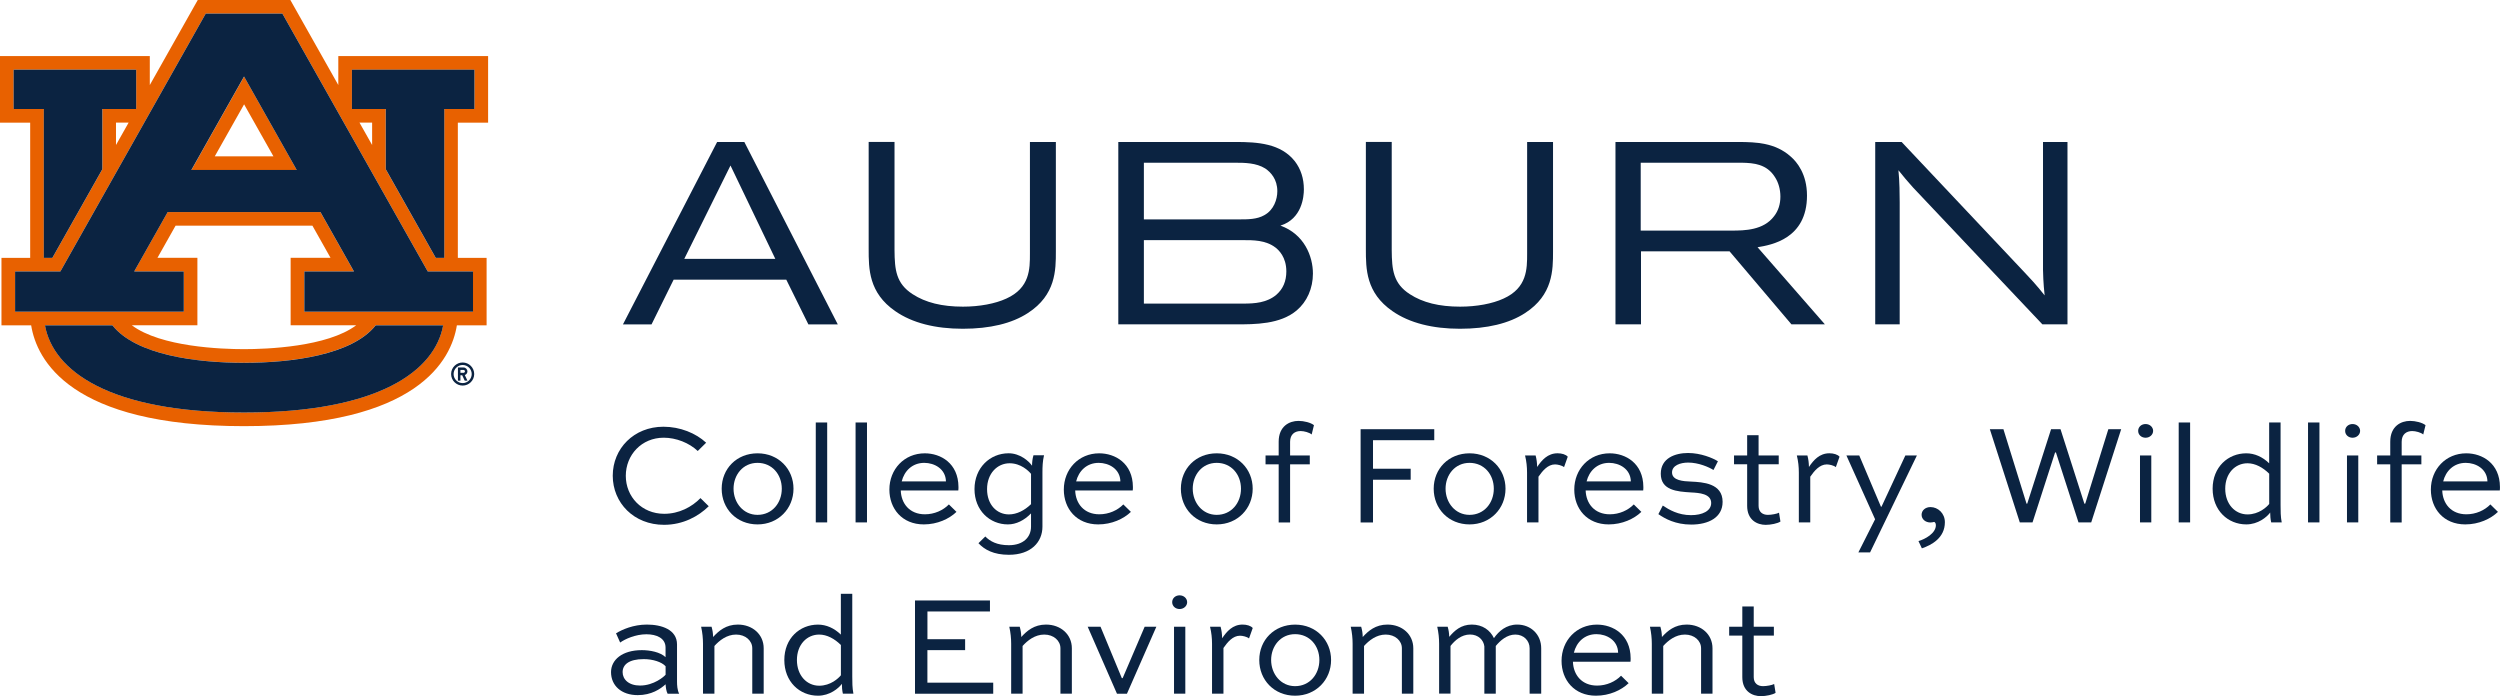
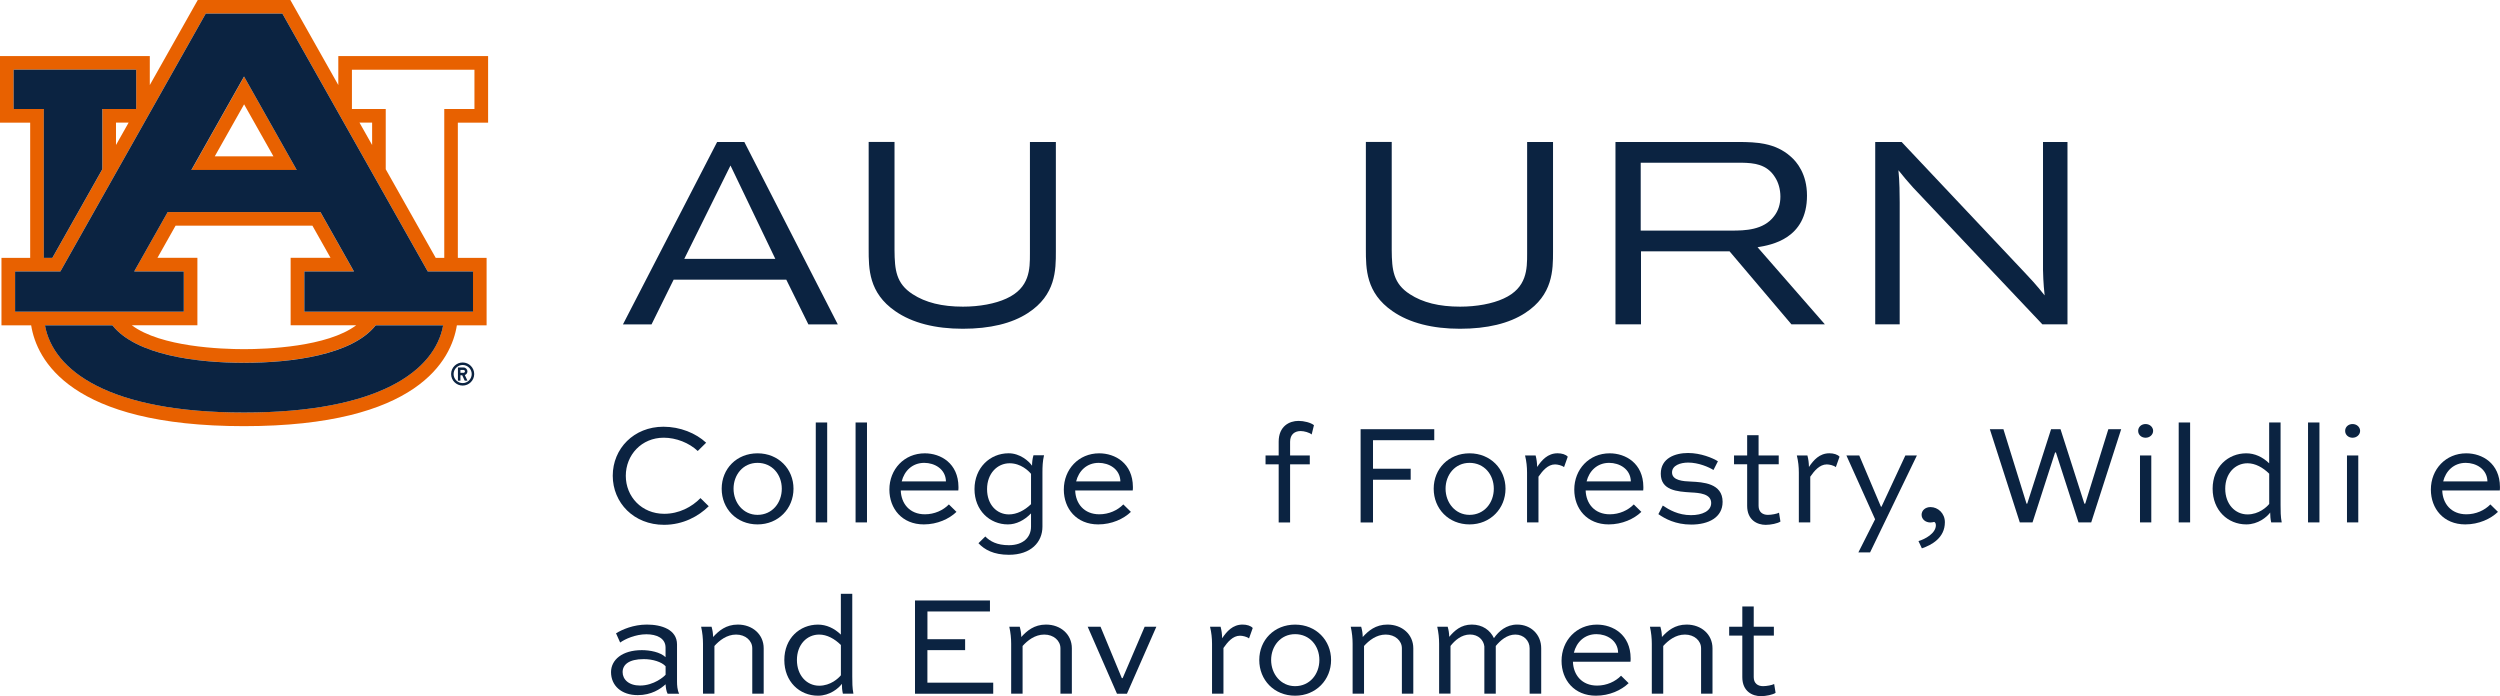
<svg xmlns="http://www.w3.org/2000/svg" id="a" viewBox="0 0 612.98 170.68">
  <defs>
    <style>.c{fill:#e86100;}.d{fill:#0b2341;}</style>
  </defs>
  <g id="b">
    <g>
      <path class="c" d="M46.93,41.68h25.83l-12.91-22.9-12.91,22.9Zm5.73-3.35l7.19-12.75,7.19,12.75h-14.37Z" />
      <g>
        <path class="c" d="M119.68,30.07V13.74h-36.73v7.11L71.19,0h-22.7l-11.76,20.85v-7.11H0V30.07H7.4V63.22H.36v16.55H7.64c1.35,8.39,9.48,24.72,52.19,24.72s50.85-16.34,52.19-24.72h7.29v-16.55h-7.05V30.07h7.4ZM3.35,26.72v-9.64h30.04v9.64h-8.29v14.77l-12.25,21.72h-2.1V26.72H3.35Zm28.19,3.34l-3.1,5.49v-5.49h3.1Zm28.31,71.08c-33.13,0-46.8-10.28-48.82-21.38H27.55c5.77,7.27,20.58,9.19,32.28,9.19s26.51-1.92,32.28-9.19h16.54c-2.02,11.1-15.69,21.38-48.82,21.38m-21.22-37.93l4.44-7.88h33.55l4.44,7.88h-9.78v16.55h16.07c-7.12,5.32-21.99,5.85-27.5,5.85s-20.39-.53-27.5-5.85h16.07v-16.55h-9.78Zm77.36,3.35v9.86h-41.36v-9.86h12.17l-8.22-14.57H41.11l-8.22,14.57h12.16v9.86H3.7v-9.86H14.8L50.44,3.34h18.8l35.64,63.22h11.1Zm-27.83-36.5h3.1v5.49l-3.1-5.49Zm20.79-3.34V63.22h-2.1l-12.25-21.72v-14.77h-8.29v-9.64h30.04v9.64h-7.4Z" />
        <path class="d" d="M59.84,88.96c-11.7,0-26.51-1.92-32.28-9.19H11.02c2.01,11.1,15.69,21.38,48.82,21.38s46.8-10.28,48.82-21.38h-16.54c-5.77,7.27-20.58,9.19-32.28,9.19" />
        <polygon class="d" points="10.74 63.22 12.84 63.22 25.09 41.49 25.09 26.72 33.39 26.72 33.39 17.08 3.34 17.08 3.34 26.72 10.74 26.72 10.74 63.22" />
-         <polygon class="d" points="86.29 17.08 86.29 26.72 94.59 26.72 94.59 41.49 106.84 63.22 108.94 63.22 108.94 26.72 116.33 26.72 116.33 17.08 86.29 17.08" />
        <path class="d" d="M45.06,66.56h-12.16l8.22-14.57h37.45l8.22,14.57h-12.17v9.86h41.36v-9.86h-11.1L69.24,3.34h-18.8L14.8,66.56H3.7v9.86H45.06v-9.86Zm14.78-47.79l12.91,22.9h-25.83l12.91-22.9Z" />
        <path class="d" d="M113.44,88.88c-1.56,0-2.83,1.27-2.83,2.83s1.27,2.83,2.83,2.83,2.83-1.27,2.83-2.83-1.27-2.83-2.83-2.83m0,5.05c-1.23,0-2.22-1-2.22-2.22s1-2.22,2.22-2.22,2.22,1,2.22,2.22-.99,2.22-2.22,2.22" />
        <path class="d" d="M114.6,91.06c0-.53-.43-.96-.96-.96h-1.36v3.23h.61v-1.31h.44l.61,1.31h.67l-.64-1.37c.37-.13,.64-.49,.64-.9m-.96,.35h-.76v-.7h.76c.2,0,.35,.16,.35,.35s-.16,.35-.35,.35" />
      </g>
    </g>
  </g>
  <g>
    <path class="d" d="M374.45,34.81h6.34v26.87c0,4.49,0,10.64-6.84,15.07-3.92,2.56-9.3,3.86-15.98,3.86s-12.38-1.41-16.55-4.32c-6.52-4.5-6.52-10.42-6.52-15.19v-26.3h6.34v26.56c.04,4.81,.38,8.15,4.44,10.77,3.16,2.06,7.2,3.06,12.34,3.06,4.03,0,7.91-.72,10.63-1.98,5.79-2.61,5.79-7.27,5.79-11.01v-27.38Z" />
    <path class="d" d="M252.55,34.81h6.34v26.87c0,4.49,0,10.64-6.85,15.07-3.92,2.56-9.29,3.86-15.98,3.86s-12.38-1.41-16.55-4.32c-6.52-4.5-6.52-10.42-6.52-15.19v-26.3h6.34v26.56c.04,4.81,.38,8.15,4.44,10.77,3.16,2.06,7.2,3.06,12.34,3.06,4.03,0,7.91-.72,10.63-1.98,5.79-2.61,5.79-7.27,5.79-11.01v-27.38Z" />
    <path class="d" d="M402.29,56.54v-16.64h24.87c2.82,.06,6.04,.32,8.04,3.52,.86,1.31,1.34,2.99,1.34,4.8s-.51,3.47-1.54,4.78c-2.59,3.45-7.16,3.54-10.5,3.54h-22.22Zm28.65,4.08c3.38-.56,12.12-2.06,12.12-12.67,0-5.3-2.49-8.26-3.98-9.55-3.84-3.45-8.61-3.54-12.5-3.59h-30.48v44.72h6.26v-17.9h21.72l15.17,17.9h8.2l-16.51-18.91Z" />
    <path class="d" d="M506.93,34.81v44.72h-6.15l-31.72-33.56c-.87-.92-2.85-3.28-3.58-4.23,.28,2.54,.31,6.28,.31,7.87v29.92h-6V34.81h6.47s29.19,30.98,30.2,32.04c1.23,1.3,2.78,2.93,4.87,5.58-.33-3.02-.4-5.59-.4-6.27,0-1.73,0-31.35,0-31.35h6Z" />
-     <path class="d" d="M312.99,72.25c-2.38,2-5.34,2.19-8.16,2.19h-24.36v-15.56h24.36c2.33,0,5.51-.04,7.91,1.82l.09,.06c.64,.54,2.57,2.21,2.57,5.79,0,2.38-.81,4.3-2.42,5.69m-32.51-32.34h22.39c2.29,0,5.15,.02,7.37,1.41,1.35,.92,2.96,2.63,2.96,5.57,0,1.99-.84,4.6-3.21,5.89-1.78,1.02-4.05,1.02-6.04,1.02h-23.47v-13.89Zm33.48,15.42c5.31-1.66,5.75-7.15,5.75-8.89,0-2.67-.75-4.98-2.22-6.9-3.45-4.36-9.08-4.72-14.56-4.72h-28.72v44.72h28.72c4.88,0,10.96,0,15.02-3.42,2.52-2.12,3.98-5.41,3.98-9.04,0-4.22-2.12-9.66-7.97-11.75" />
    <path class="d" d="M167.78,63.47l11.33-22.89,10.99,22.89h-22.32Zm14.72-28.65h-6.67l-23.09,44.72h7.01l5.42-10.97h27.62l5.42,10.97h7.21l-22.91-44.72Z" />
  </g>
  <g>
    <path class="d" d="M173.77,124.13c-2.49,2.45-6.27,4.55-10.96,4.55-7.39,0-12.57-5.39-12.57-12.04s5.18-12.01,12.43-12.01c4.1,0,7.95,1.58,10.47,3.92l-2.06,2.03c-2.1-2-5.32-3.26-8.33-3.26-5.46,0-9.31,4.24-9.31,9.35s3.89,9.31,9.42,9.31c3.64,0,6.79-1.68,8.89-3.85l2.03,2Z" />
    <path class="d" d="M185.74,111.15c5.15,0,8.82,3.85,8.82,8.68s-3.68,8.75-8.82,8.75-8.79-3.85-8.79-8.75,3.68-8.68,8.79-8.68Zm0,15.09c3.57,0,5.95-2.91,5.95-6.41s-2.38-6.34-5.95-6.34-5.88,2.94-5.88,6.34,2.35,6.41,5.88,6.41Z" />
    <path class="d" d="M200.02,128.09v-24.5h2.8v24.5h-2.8Z" />
    <path class="d" d="M209.78,128.09v-24.5h2.8v24.5h-2.8Z" />
    <path class="d" d="M234.53,125.5c-1.79,1.72-4.69,3.08-8.02,3.08-5.32,0-8.44-3.85-8.44-8.54,0-4.97,3.64-8.89,8.68-8.89,3.89,0,8.23,2.42,8.26,8.26,0,.25,0,.56-.04,.84h-14.11c.1,3.22,2.17,5.85,5.92,5.85,2.35,0,4.48-.98,5.88-2.42l1.85,1.82Zm-13.44-7.46h10.85c-.07-3.08-2.83-4.55-5.32-4.55-2.94,0-4.9,2-5.53,4.55Z" />
    <path class="d" d="M252.8,125.88c-1.65,1.71-3.64,2.7-5.67,2.7-4.45,0-8.19-3.43-8.19-8.65s3.78-8.79,8.37-8.79c2.8,0,4.97,1.93,5.74,3.05,0-.84,.1-1.72,.35-2.56h2.59c-.35,1.44-.39,2.87-.39,4.2v13.3c0,3.78-2.8,6.9-8.23,6.9-3.75,0-5.99-1.26-7.46-2.84l1.68-1.65c1.16,1.19,2.87,2.14,5.78,2.14,3.57,0,5.43-2,5.43-4.55v-3.26Zm0-2.28v-7.42c-.6-.73-2.49-2.59-5.25-2.59-3.01,0-5.53,2.49-5.53,6.34s2.42,6.2,5.36,6.2c1.92,0,3.85-.98,5.43-2.52Z" />
    <path class="d" d="M277.3,125.5c-1.79,1.72-4.69,3.08-8.02,3.08-5.32,0-8.44-3.85-8.44-8.54,0-4.97,3.64-8.89,8.68-8.89,3.89,0,8.23,2.42,8.26,8.26,0,.25,0,.56-.04,.84h-14.11c.1,3.22,2.17,5.85,5.92,5.85,2.35,0,4.48-.98,5.88-2.42l1.85,1.82Zm-13.44-7.46h10.85c-.07-3.08-2.83-4.55-5.32-4.55-2.94,0-4.9,2-5.53,4.55Z" />
-     <path class="d" d="M298.33,111.15c5.15,0,8.82,3.85,8.82,8.68s-3.68,8.75-8.82,8.75-8.79-3.85-8.79-8.75,3.68-8.68,8.79-8.68Zm0,15.09c3.57,0,5.95-2.91,5.95-6.41s-2.38-6.34-5.95-6.34-5.88,2.94-5.88,6.34,2.35,6.41,5.88,6.41Z" />
    <path class="d" d="M313.52,111.67v-3.36c0-3.82,2.63-5.11,4.87-5.11,1.33,0,3.01,.42,3.78,1.05l-.56,2.28c-.56-.49-1.86-.84-2.7-.84-1.44,0-2.59,.81-2.59,2.63v3.36h4.83v2.17h-4.83v14.25h-2.8v-14.25h-3.22v-2.17h3.22Z" />
    <path class="d" d="M333.61,128.09v-22.86h18.06v2.7h-15.02v7h9.24v2.7h-9.24v10.47h-3.05Z" />
    <path class="d" d="M360.32,111.15c5.15,0,8.82,3.85,8.82,8.68s-3.68,8.75-8.82,8.75-8.79-3.85-8.79-8.75,3.68-8.68,8.79-8.68Zm0,15.09c3.57,0,5.95-2.91,5.95-6.41s-2.38-6.34-5.95-6.34-5.88,2.94-5.88,6.34,2.35,6.41,5.88,6.41Z" />
    <path class="d" d="M374.42,128.09v-12.25c0-1.36-.14-2.73-.49-4.17h2.59c.25,.94,.35,1.75,.38,2.83,1.12-1.68,2.59-3.36,5.01-3.36,1.02,0,2,.28,2.49,.84l-.91,2.56c-.49-.42-1.58-.67-2.21-.67-1.79,0-3.08,1.61-4.06,3.01v11.2h-2.8Z" />
    <path class="d" d="M402.46,125.5c-1.79,1.72-4.69,3.08-8.02,3.08-5.32,0-8.44-3.85-8.44-8.54,0-4.97,3.64-8.89,8.68-8.89,3.89,0,8.23,2.42,8.26,8.26,0,.25,0,.56-.04,.84h-14.11c.1,3.22,2.17,5.85,5.92,5.85,2.35,0,4.48-.98,5.88-2.42l1.85,1.82Zm-13.44-7.46h10.85c-.07-3.08-2.83-4.55-5.32-4.55-2.94,0-4.9,2-5.53,4.55Z" />
    <path class="d" d="M420.13,115.24c-1.12-.7-3.64-1.82-6.2-1.82-1.93,0-3.96,.7-3.96,2.42,0,2,2.8,2.17,4.66,2.24,2.87,.14,7.74,.39,7.74,4.97,0,3.82-3.43,5.57-7.7,5.57-3.85,0-6.44-1.44-8.05-2.56l1.08-2.1c1.54,1.02,3.78,2.35,6.93,2.35,2.77,0,4.94-1.02,4.94-2.98,0-2.28-2.94-2.49-4.94-2.59-3.4-.21-7.42-.49-7.42-4.59,0-3.85,3.57-5.08,6.69-5.08s6.06,1.23,7.32,2.03l-1.09,2.14Z" />
    <path class="d" d="M425.17,111.67h3.22v-4.97h2.8v4.97h4.94v2.17h-4.94v10.19c0,1.54,1.02,2.21,2.28,2.21,.88,0,2.24-.25,2.73-.53l.35,2.17c-.67,.46-2.35,.81-3.61,.81-2.06,0-4.55-1.16-4.55-4.66v-10.19h-3.22v-2.17Z" />
    <path class="d" d="M441.06,128.09v-12.25c0-1.36-.14-2.73-.49-4.17h2.59c.25,.94,.35,1.75,.38,2.83,1.12-1.68,2.59-3.36,5.01-3.36,1.02,0,2,.28,2.49,.84l-.91,2.56c-.49-.42-1.58-.67-2.21-.67-1.79,0-3.08,1.61-4.06,3.01v11.2h-2.8Z" />
    <path class="d" d="M470.01,111.67l-11.48,23.77h-2.87l4.1-8.12-7.04-15.65h3.15l5.32,12.57h.14l5.85-12.57h2.84Z" />
    <path class="d" d="M470.39,132.67c1.61-.46,4.27-1.89,4.27-3.89,0-.42-.17-.74-.42-.81-.28,.07-.6,.14-.91,.14-1.23,0-2.17-.81-2.17-1.89s.94-1.89,2.17-1.89c1.86,0,3.54,1.54,3.54,3.71,0,3.85-3.26,5.6-5.64,6.41l-.84-1.79Z" />
    <path class="d" d="M491.22,105.23l5.67,18.27h.17l5.85-18.27h2.31l5.85,18.27h.21l5.67-18.27h3.15l-7.35,22.86h-3.12l-5.53-17.15h-.21l-5.53,17.15h-3.12l-7.35-22.86h3.33Z" />
    <path class="d" d="M526.08,103.97c1.05,0,1.85,.77,1.85,1.68s-.81,1.68-1.85,1.68-1.82-.73-1.82-1.68,.77-1.68,1.82-1.68Zm-1.37,24.12v-16.42h2.77v16.42h-2.77Z" />
    <path class="d" d="M534.2,128.09v-24.5h2.8v24.5h-2.8Z" />
    <path class="d" d="M556.88,128.09c-.18-.77-.25-1.65-.25-2.42-.81,1.12-2.98,2.91-5.85,2.91-4.52,0-8.26-3.43-8.26-8.75s3.78-8.68,8.26-8.68c2.03,0,3.99,.88,5.6,2.45v-10.01h2.8v20.3c0,1.33,0,2.77,.28,4.2h-2.59Zm-11.27-8.26c0,3.82,2.45,6.3,5.46,6.3,2.8,0,4.73-1.82,5.32-2.56v-7.42c-1.54-1.54-3.43-2.56-5.32-2.56-3.01,0-5.46,2.45-5.46,6.23Z" />
    <path class="d" d="M565.91,128.09v-24.5h2.8v24.5h-2.8Z" />
    <path class="d" d="M576.83,103.97c1.05,0,1.85,.77,1.85,1.68s-.81,1.68-1.85,1.68-1.82-.73-1.82-1.68,.77-1.68,1.82-1.68Zm-1.37,24.12v-16.42h2.77v16.42h-2.77Z" />
-     <path class="d" d="M586.07,111.67v-3.36c0-3.82,2.63-5.11,4.87-5.11,1.33,0,3.01,.42,3.78,1.05l-.56,2.28c-.56-.49-1.86-.84-2.7-.84-1.44,0-2.59,.81-2.59,2.63v3.36h4.83v2.17h-4.83v14.25h-2.8v-14.25h-3.22v-2.17h3.22Z" />
    <path class="d" d="M612.49,125.5c-1.79,1.72-4.69,3.08-8.02,3.08-5.32,0-8.44-3.85-8.44-8.54,0-4.97,3.64-8.89,8.68-8.89,3.89,0,8.23,2.42,8.26,8.26,0,.25,0,.56-.04,.84h-14.11c.1,3.22,2.17,5.85,5.92,5.85,2.35,0,4.48-.98,5.88-2.42l1.85,1.82Zm-13.44-7.46h10.85c-.07-3.08-2.83-4.55-5.32-4.55-2.94,0-4.9,2-5.53,4.55Z" />
    <path class="d" d="M151.05,155.28c1.47-.91,4.24-2.14,7.56-2.14,3.61,0,7.39,1.23,7.39,4.87v9.1c0,.88,.07,2.1,.52,2.98h-2.83c-.32-.6-.46-1.58-.49-2.31-1.26,1.15-3.47,2.66-6.83,2.66-4.03,0-6.55-2.35-6.55-5.64,0-2.98,2.7-5.39,7.56-5.39,2.03,0,4.52,.49,5.81,1.72v-2.35c0-2.31-2.21-3.26-4.69-3.26-2.7,0-5.29,1.19-6.44,2.03l-1.02-2.28Zm12.15,10.15v-2.07c-.95-1.05-3.12-1.75-5.36-1.75-3.71,0-5.18,1.4-5.18,3.19s1.51,3.29,4.27,3.29c3.43,0,5.95-2.24,6.27-2.66Z" />
    <path class="d" d="M172.37,170.09v-12.25c0-1.33-.14-2.73-.46-4.17h2.56c.25,.88,.35,1.58,.38,2.52,1.37-1.51,3.15-3.05,6.06-3.05,3.61,0,6.34,2.42,6.34,5.81v11.13h-2.8v-11.13c0-1.85-1.65-3.36-3.96-3.36s-4.13,1.47-5.32,2.8v11.69h-2.8Z" />
    <path class="d" d="M206.67,170.09c-.18-.77-.25-1.65-.25-2.42-.81,1.12-2.98,2.91-5.85,2.91-4.52,0-8.26-3.43-8.26-8.75s3.78-8.68,8.26-8.68c2.03,0,3.99,.88,5.6,2.45v-10.01h2.8v20.3c0,1.33,0,2.77,.28,4.2h-2.59Zm-11.27-8.26c0,3.82,2.45,6.3,5.46,6.3,2.8,0,4.73-1.82,5.32-2.56v-7.42c-1.54-1.54-3.43-2.56-5.32-2.56-3.01,0-5.46,2.45-5.46,6.23Z" />
    <path class="d" d="M236.63,159.41h-9.24v7.98h16.14v2.7h-19.18v-22.86h18.38v2.7h-15.33v6.79h9.24v2.7Z" />
    <path class="d" d="M247.93,170.09v-12.25c0-1.33-.14-2.73-.46-4.17h2.56c.25,.88,.35,1.58,.38,2.52,1.37-1.51,3.15-3.05,6.06-3.05,3.61,0,6.34,2.42,6.34,5.81v11.13h-2.8v-11.13c0-1.85-1.65-3.36-3.96-3.36s-4.13,1.47-5.32,2.8v11.69h-2.8Z" />
    <path class="d" d="M283.53,153.67l-7.21,16.42h-2.45l-7.18-16.42h3.15l5.22,12.6h.21l5.39-12.6h2.87Z" />
-     <path class="d" d="M289.23,145.97c1.05,0,1.85,.77,1.85,1.68s-.81,1.68-1.85,1.68-1.82-.73-1.82-1.68,.77-1.68,1.82-1.68Zm-1.37,24.12v-16.42h2.77v16.42h-2.77Z" />
    <path class="d" d="M297.18,170.09v-12.25c0-1.36-.14-2.73-.49-4.17h2.59c.25,.94,.35,1.75,.38,2.83,1.12-1.68,2.59-3.36,5.01-3.36,1.02,0,2,.28,2.49,.84l-.91,2.56c-.49-.42-1.58-.67-2.21-.67-1.79,0-3.08,1.61-4.06,3.01v11.2h-2.8Z" />
    <path class="d" d="M317.55,153.15c5.15,0,8.82,3.85,8.82,8.68s-3.68,8.75-8.82,8.75-8.79-3.85-8.79-8.75,3.68-8.68,8.79-8.68Zm0,15.09c3.57,0,5.95-2.91,5.95-6.41s-2.38-6.34-5.95-6.34-5.88,2.94-5.88,6.34,2.35,6.41,5.88,6.41Z" />
    <path class="d" d="M331.65,170.09v-12.25c0-1.33-.14-2.73-.46-4.17h2.56c.25,.88,.35,1.58,.38,2.52,1.37-1.51,3.15-3.05,6.06-3.05,3.61,0,6.34,2.42,6.34,5.81v11.13h-2.8v-11.13c0-1.85-1.65-3.36-3.96-3.36s-4.13,1.47-5.32,2.8v11.69h-2.8Z" />
    <path class="d" d="M352.86,170.09v-12.25c0-1.36-.14-2.73-.46-4.17h2.56c.25,.88,.35,1.54,.38,2.48,1.26-1.5,2.87-3.01,5.53-3.01s4.52,1.4,5.43,3.33c1.19-1.72,3.04-3.33,5.71-3.33,3.33,0,5.88,2.42,5.88,5.81v11.13h-2.84v-11.13c0-1.85-1.44-3.36-3.5-3.36s-3.71,1.47-4.8,2.8v11.69h-2.8v-11.59c-.18-1.54-1.47-2.91-3.5-2.91-2.14,0-3.75,1.47-4.8,2.8v11.69h-2.8Z" />
    <path class="d" d="M399.34,167.5c-1.79,1.72-4.69,3.08-8.02,3.08-5.32,0-8.44-3.85-8.44-8.54,0-4.97,3.64-8.89,8.68-8.89,3.89,0,8.23,2.42,8.26,8.26,0,.25,0,.56-.04,.84h-14.11c.1,3.22,2.17,5.85,5.92,5.85,2.35,0,4.48-.98,5.88-2.42l1.85,1.82Zm-13.44-7.46h10.85c-.07-3.08-2.83-4.55-5.32-4.55-2.94,0-4.9,2-5.53,4.55Z" />
    <path class="d" d="M405.01,170.09v-12.25c0-1.33-.14-2.73-.46-4.17h2.56c.25,.88,.35,1.58,.38,2.52,1.37-1.51,3.15-3.05,6.06-3.05,3.61,0,6.34,2.42,6.34,5.81v11.13h-2.8v-11.13c0-1.85-1.65-3.36-3.96-3.36s-4.13,1.47-5.32,2.8v11.69h-2.8Z" />
    <path class="d" d="M423.98,153.67h3.22v-4.97h2.8v4.97h4.94v2.17h-4.94v10.19c0,1.54,1.02,2.21,2.28,2.21,.88,0,2.24-.25,2.73-.53l.35,2.17c-.67,.46-2.35,.81-3.61,.81-2.06,0-4.55-1.16-4.55-4.66v-10.19h-3.22v-2.17Z" />
  </g>
</svg>